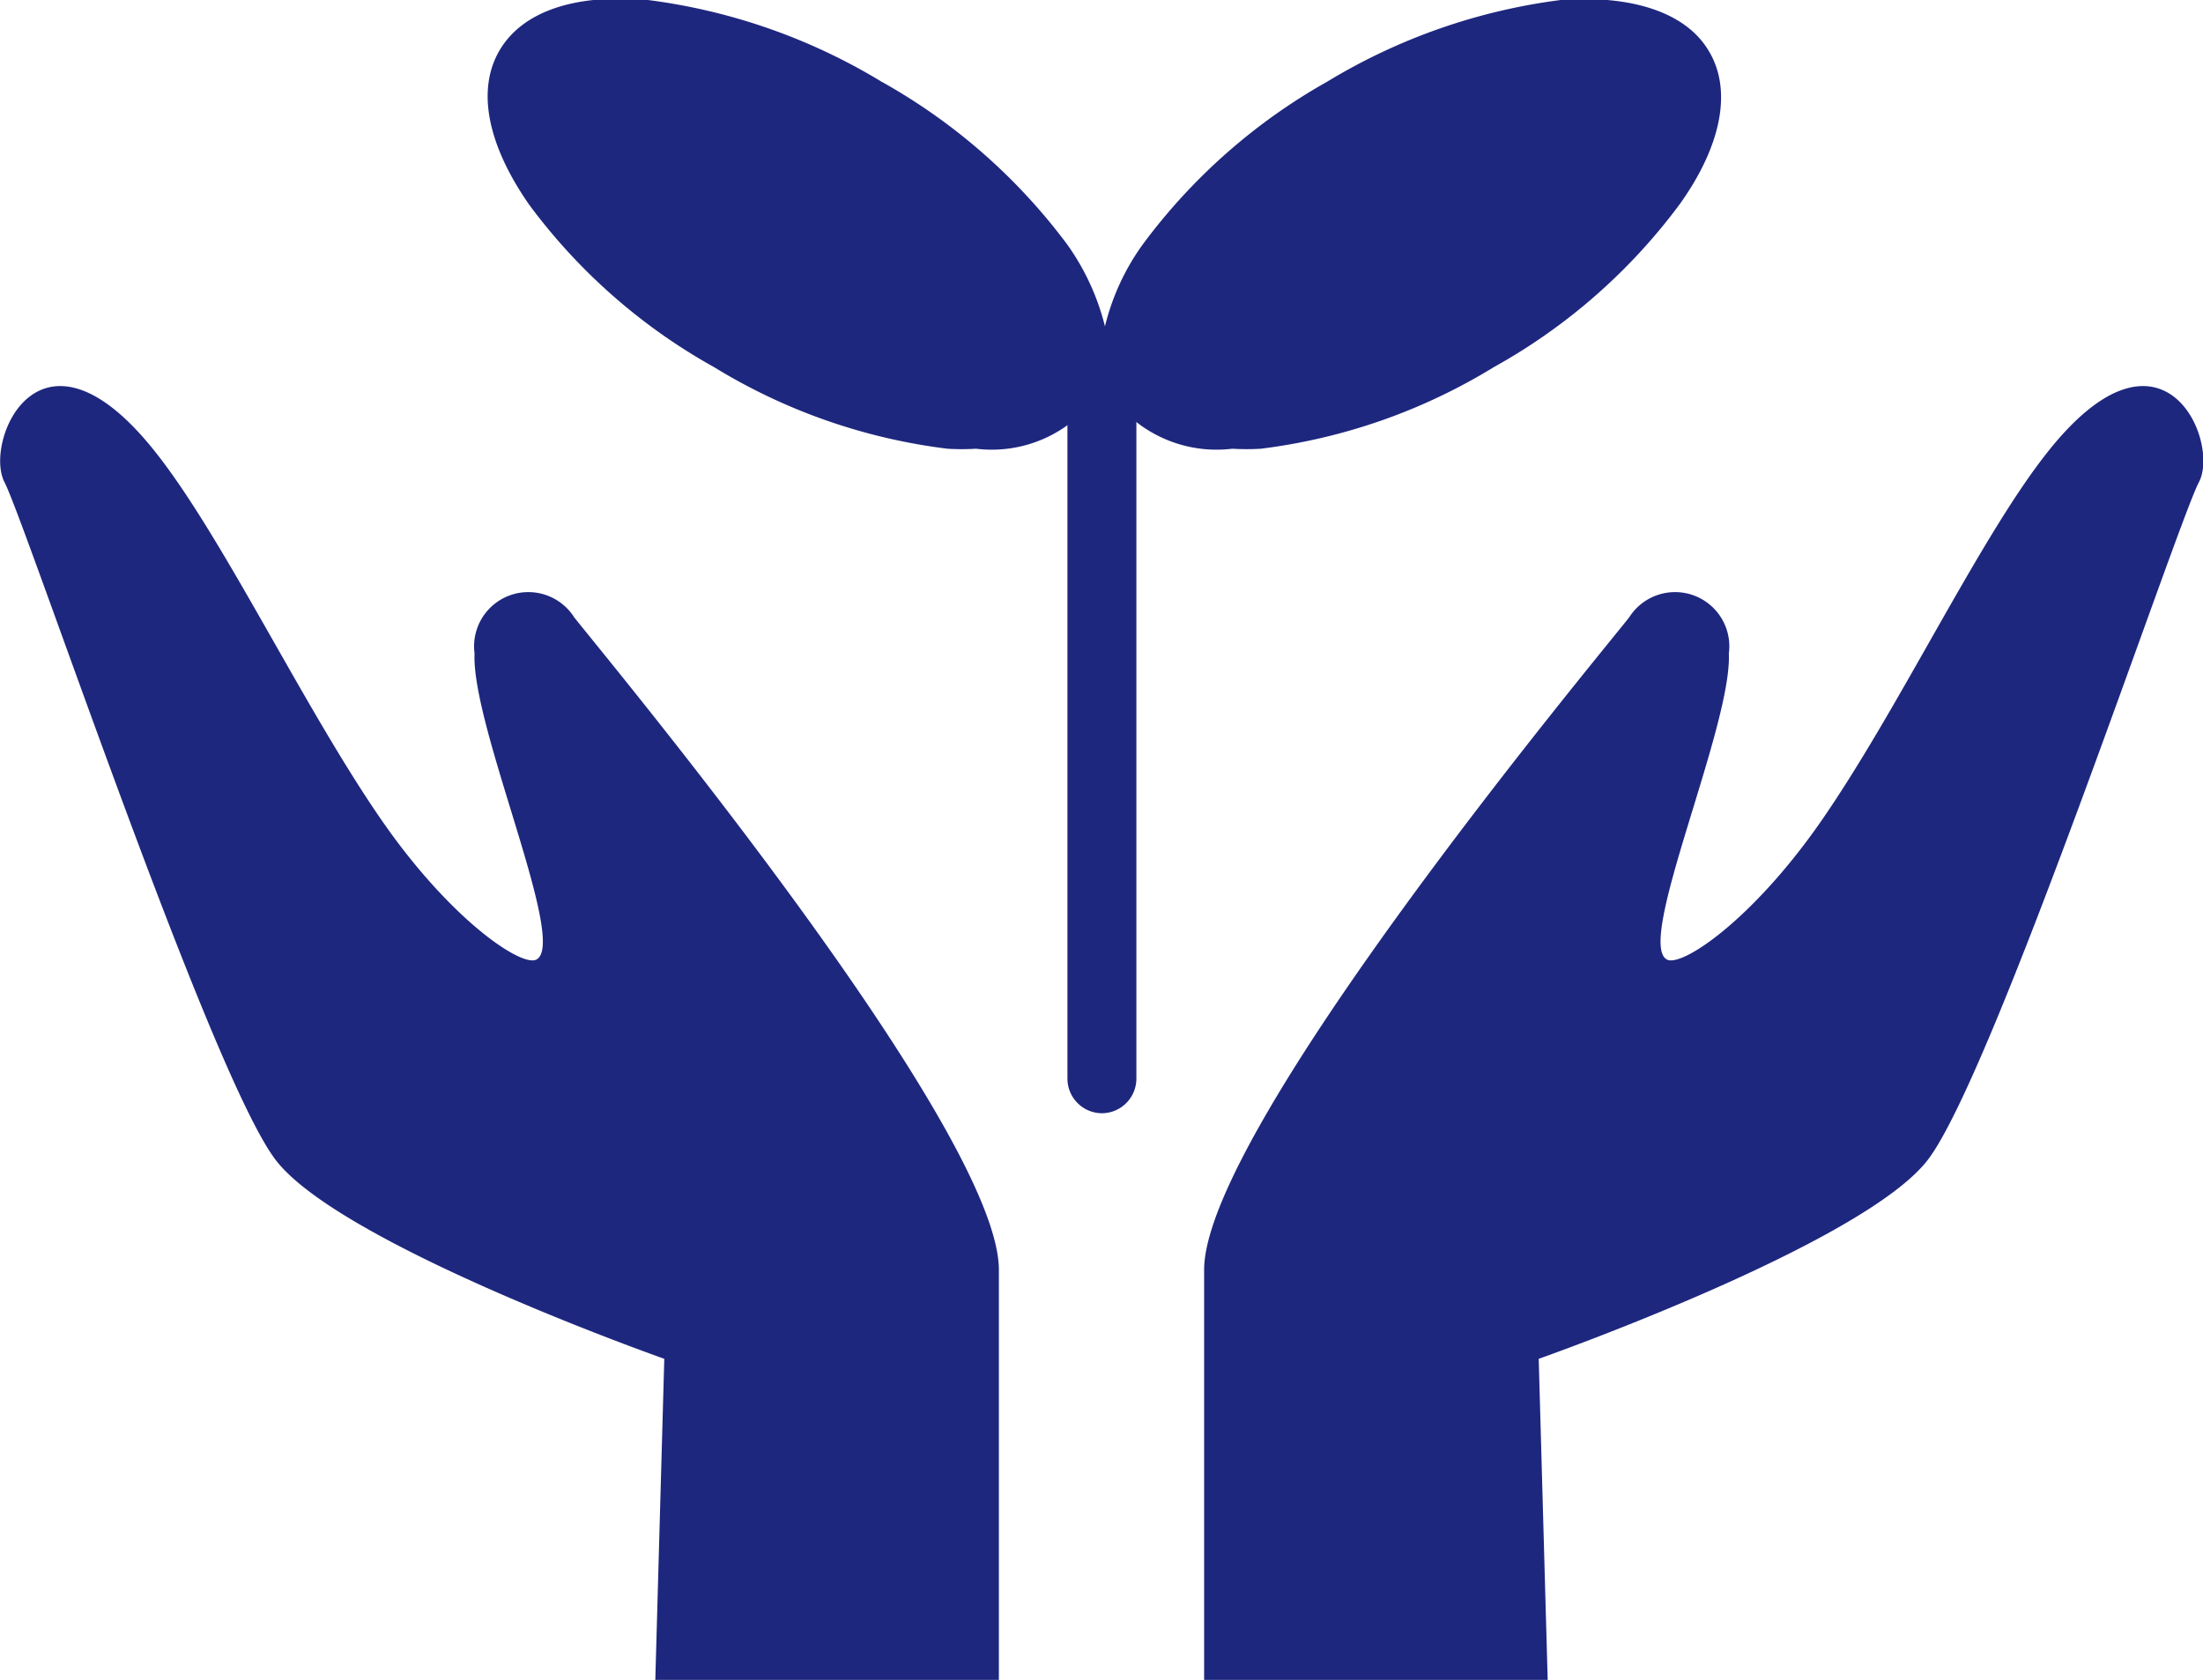
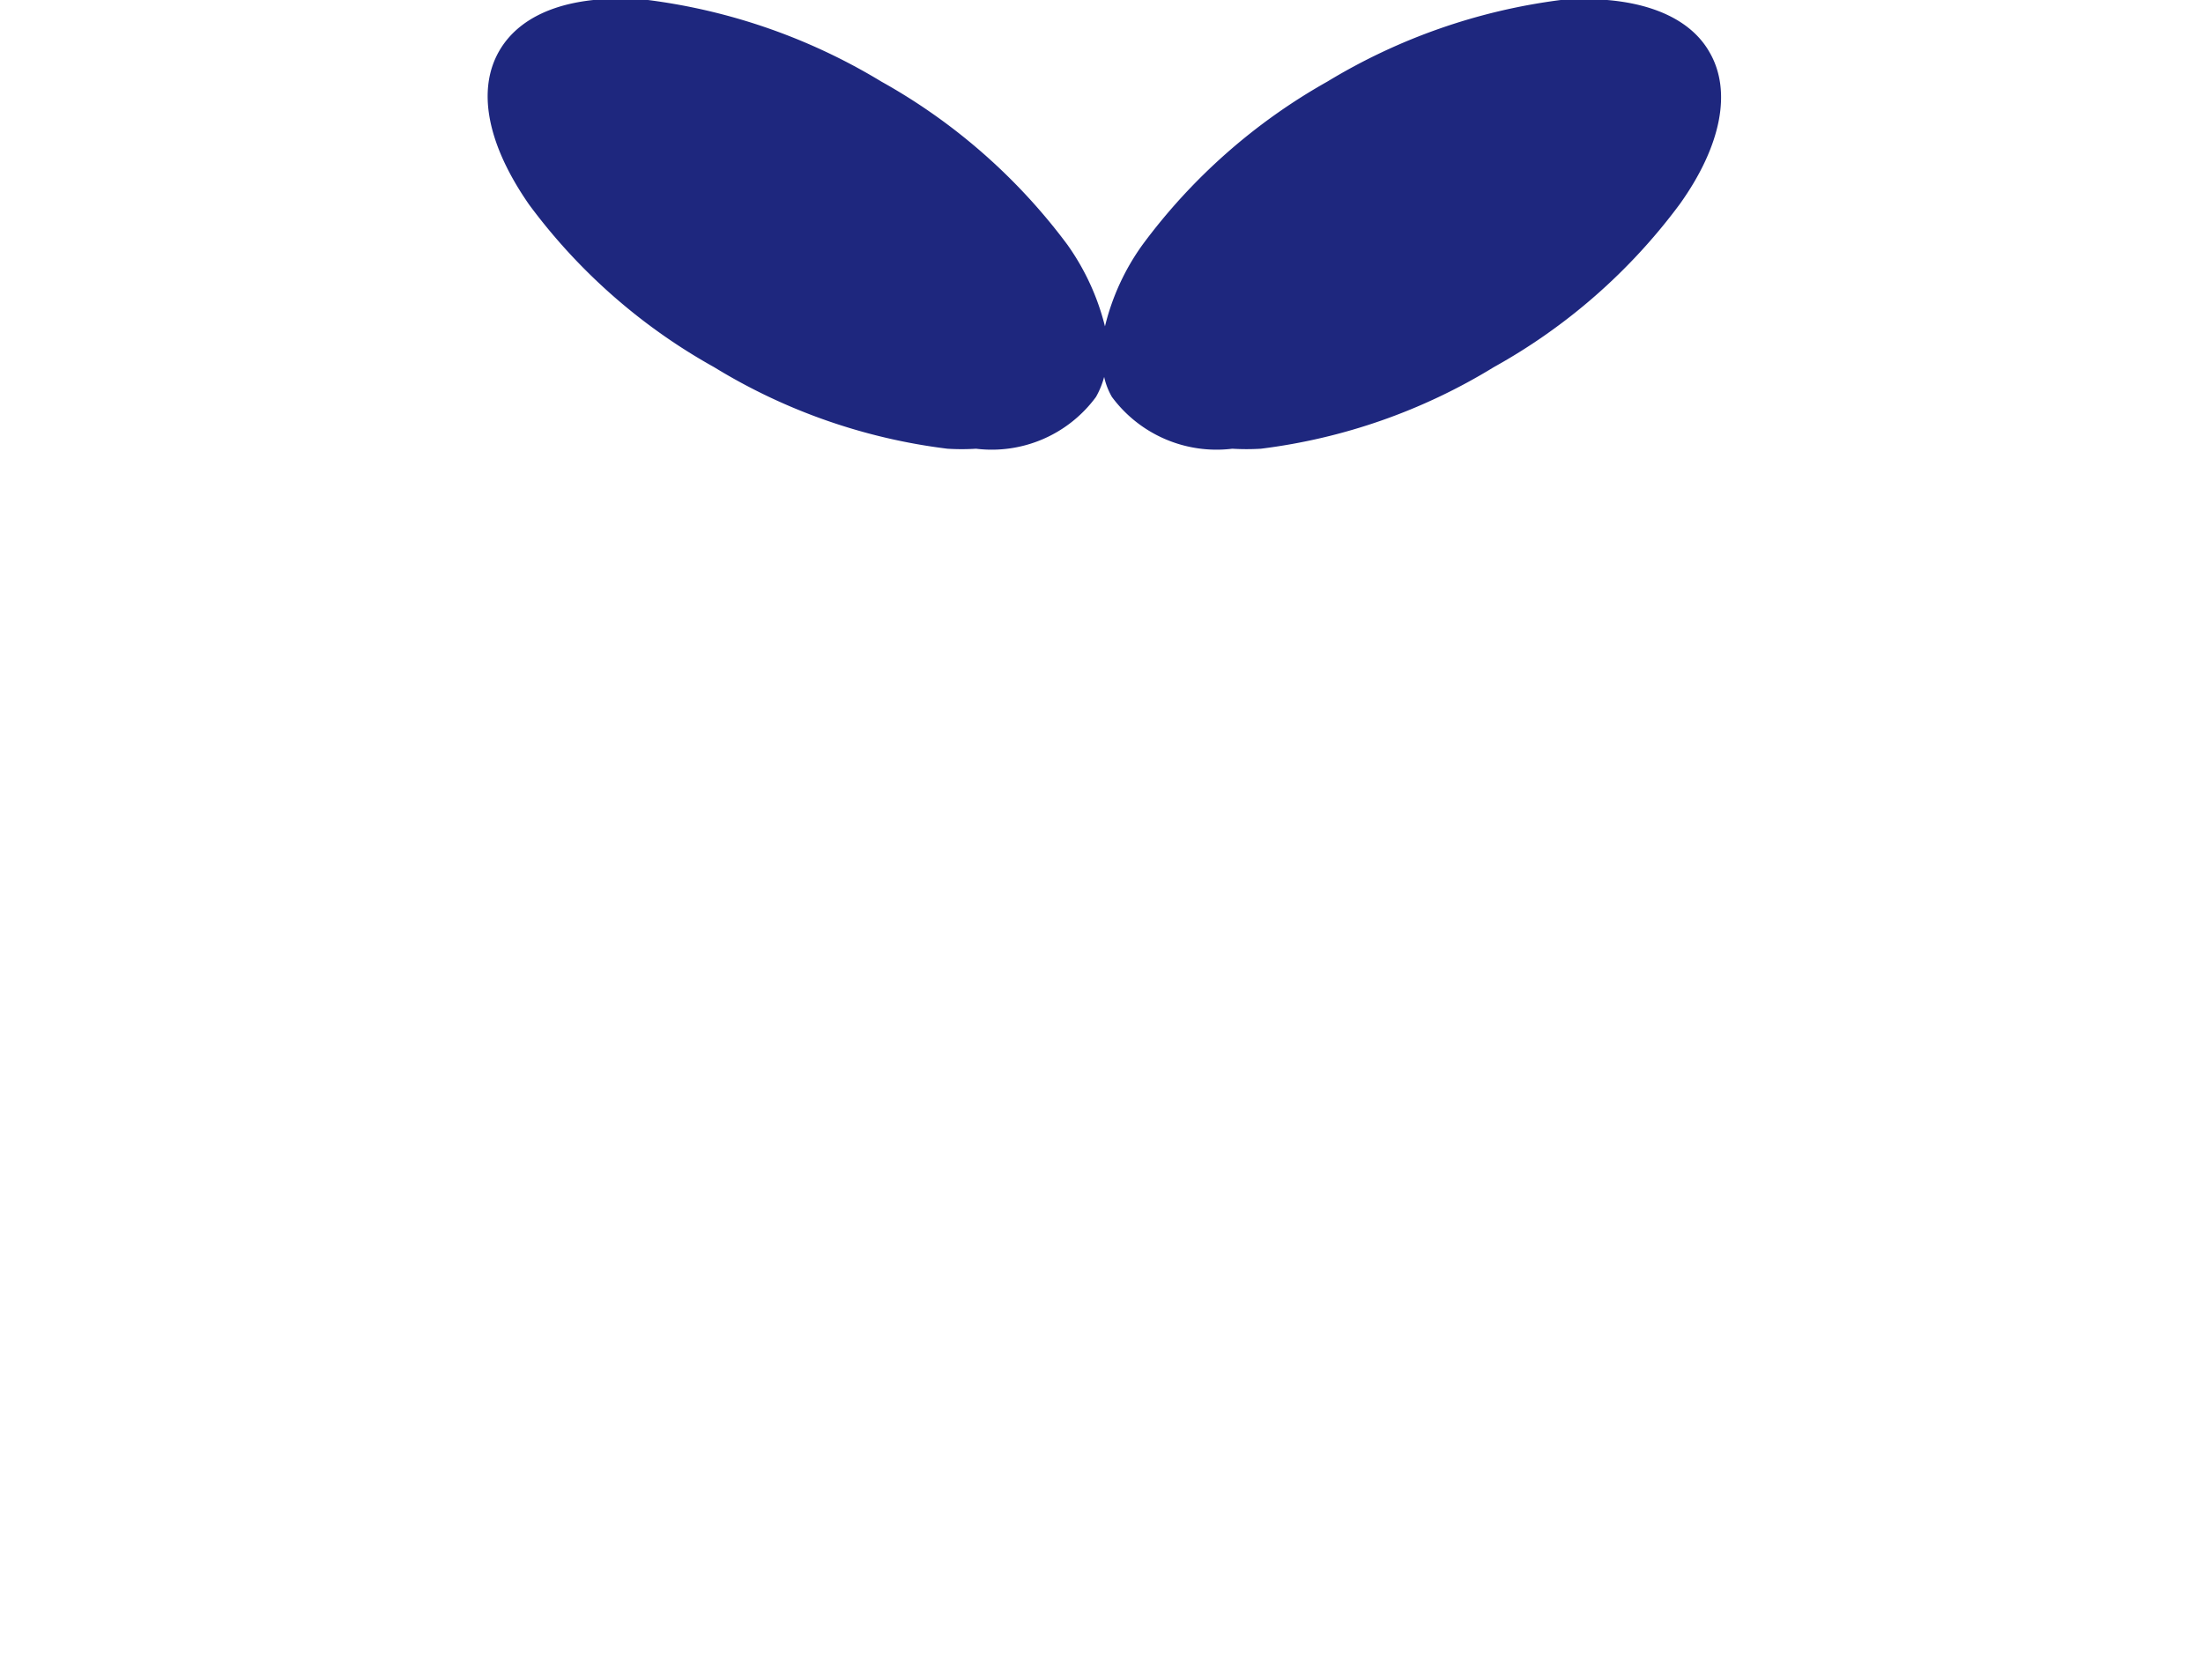
<svg xmlns="http://www.w3.org/2000/svg" width="53.99" height="41.18" viewBox="0 0 53.99 41.18">
  <defs>
    <style>.cls-1{fill:#1e277e;}</style>
  </defs>
  <g id="レイヤー_2" data-name="レイヤー 2">
    <g id="MO前">
-       <path class="cls-1" d="M16.06,41.18l.22-7.87s-7.92-2.79-9.52-4.87S.63,12.82.11,11.82,1,7.46,3.87,11.16c1.66,2.13,3.62,6.27,5.52,9,1.66,2.38,3.35,3.52,3.74,3.37.83-.34-1.58-5.71-1.5-7.51a1.33,1.33,0,0,1,2.44-.89c.72.92,10.41,12.55,10.41,16V41.18Z" />
-       <path class="cls-1" d="M37.93,41.18l-.22-7.87s7.92-2.79,9.53-4.87,6.12-15.62,6.65-16.62-.9-4.36-3.77-.66c-1.66,2.13-3.61,6.27-5.51,9-1.66,2.38-3.35,3.52-3.74,3.37-.83-.34,1.58-5.71,1.5-7.51a1.33,1.33,0,0,0-2.44-.89c-.72.92-10.42,12.55-10.42,16V41.18Z" />
      <path class="cls-1" d="M41.89,1.27C41.34.31,40-.13,38.25,0a14.59,14.59,0,0,0-5.72,2A14.42,14.42,0,0,0,28,6a5.73,5.73,0,0,0-.92,2,5.92,5.92,0,0,0-.92-2,14.46,14.46,0,0,0-4.56-4,14.59,14.59,0,0,0-5.72-2c-1.79-.16-3.08.28-3.64,1.24s-.3,2.3.73,3.78A14.28,14.28,0,0,0,17.5,9a14.27,14.27,0,0,0,5.72,2,5.58,5.58,0,0,0,.7,0,3.17,3.17,0,0,0,2.94-1.27,2.1,2.1,0,0,0,.2-.49,1.72,1.72,0,0,0,.19.49,3.19,3.19,0,0,0,2.95,1.27,5.8,5.8,0,0,0,.7,0,14.28,14.28,0,0,0,5.71-2,14.32,14.32,0,0,0,4.56-4C42.19,3.57,42.45,2.22,41.89,1.27Z" />
-       <path class="cls-1" d="M27.85,26.45a.85.85,0,0,1-.85.84h0a.85.85,0,0,1-.84-.84V9.84A.84.84,0,0,1,27,9h0a.84.84,0,0,1,.85.84Z" />
    </g>
  </g>
</svg>